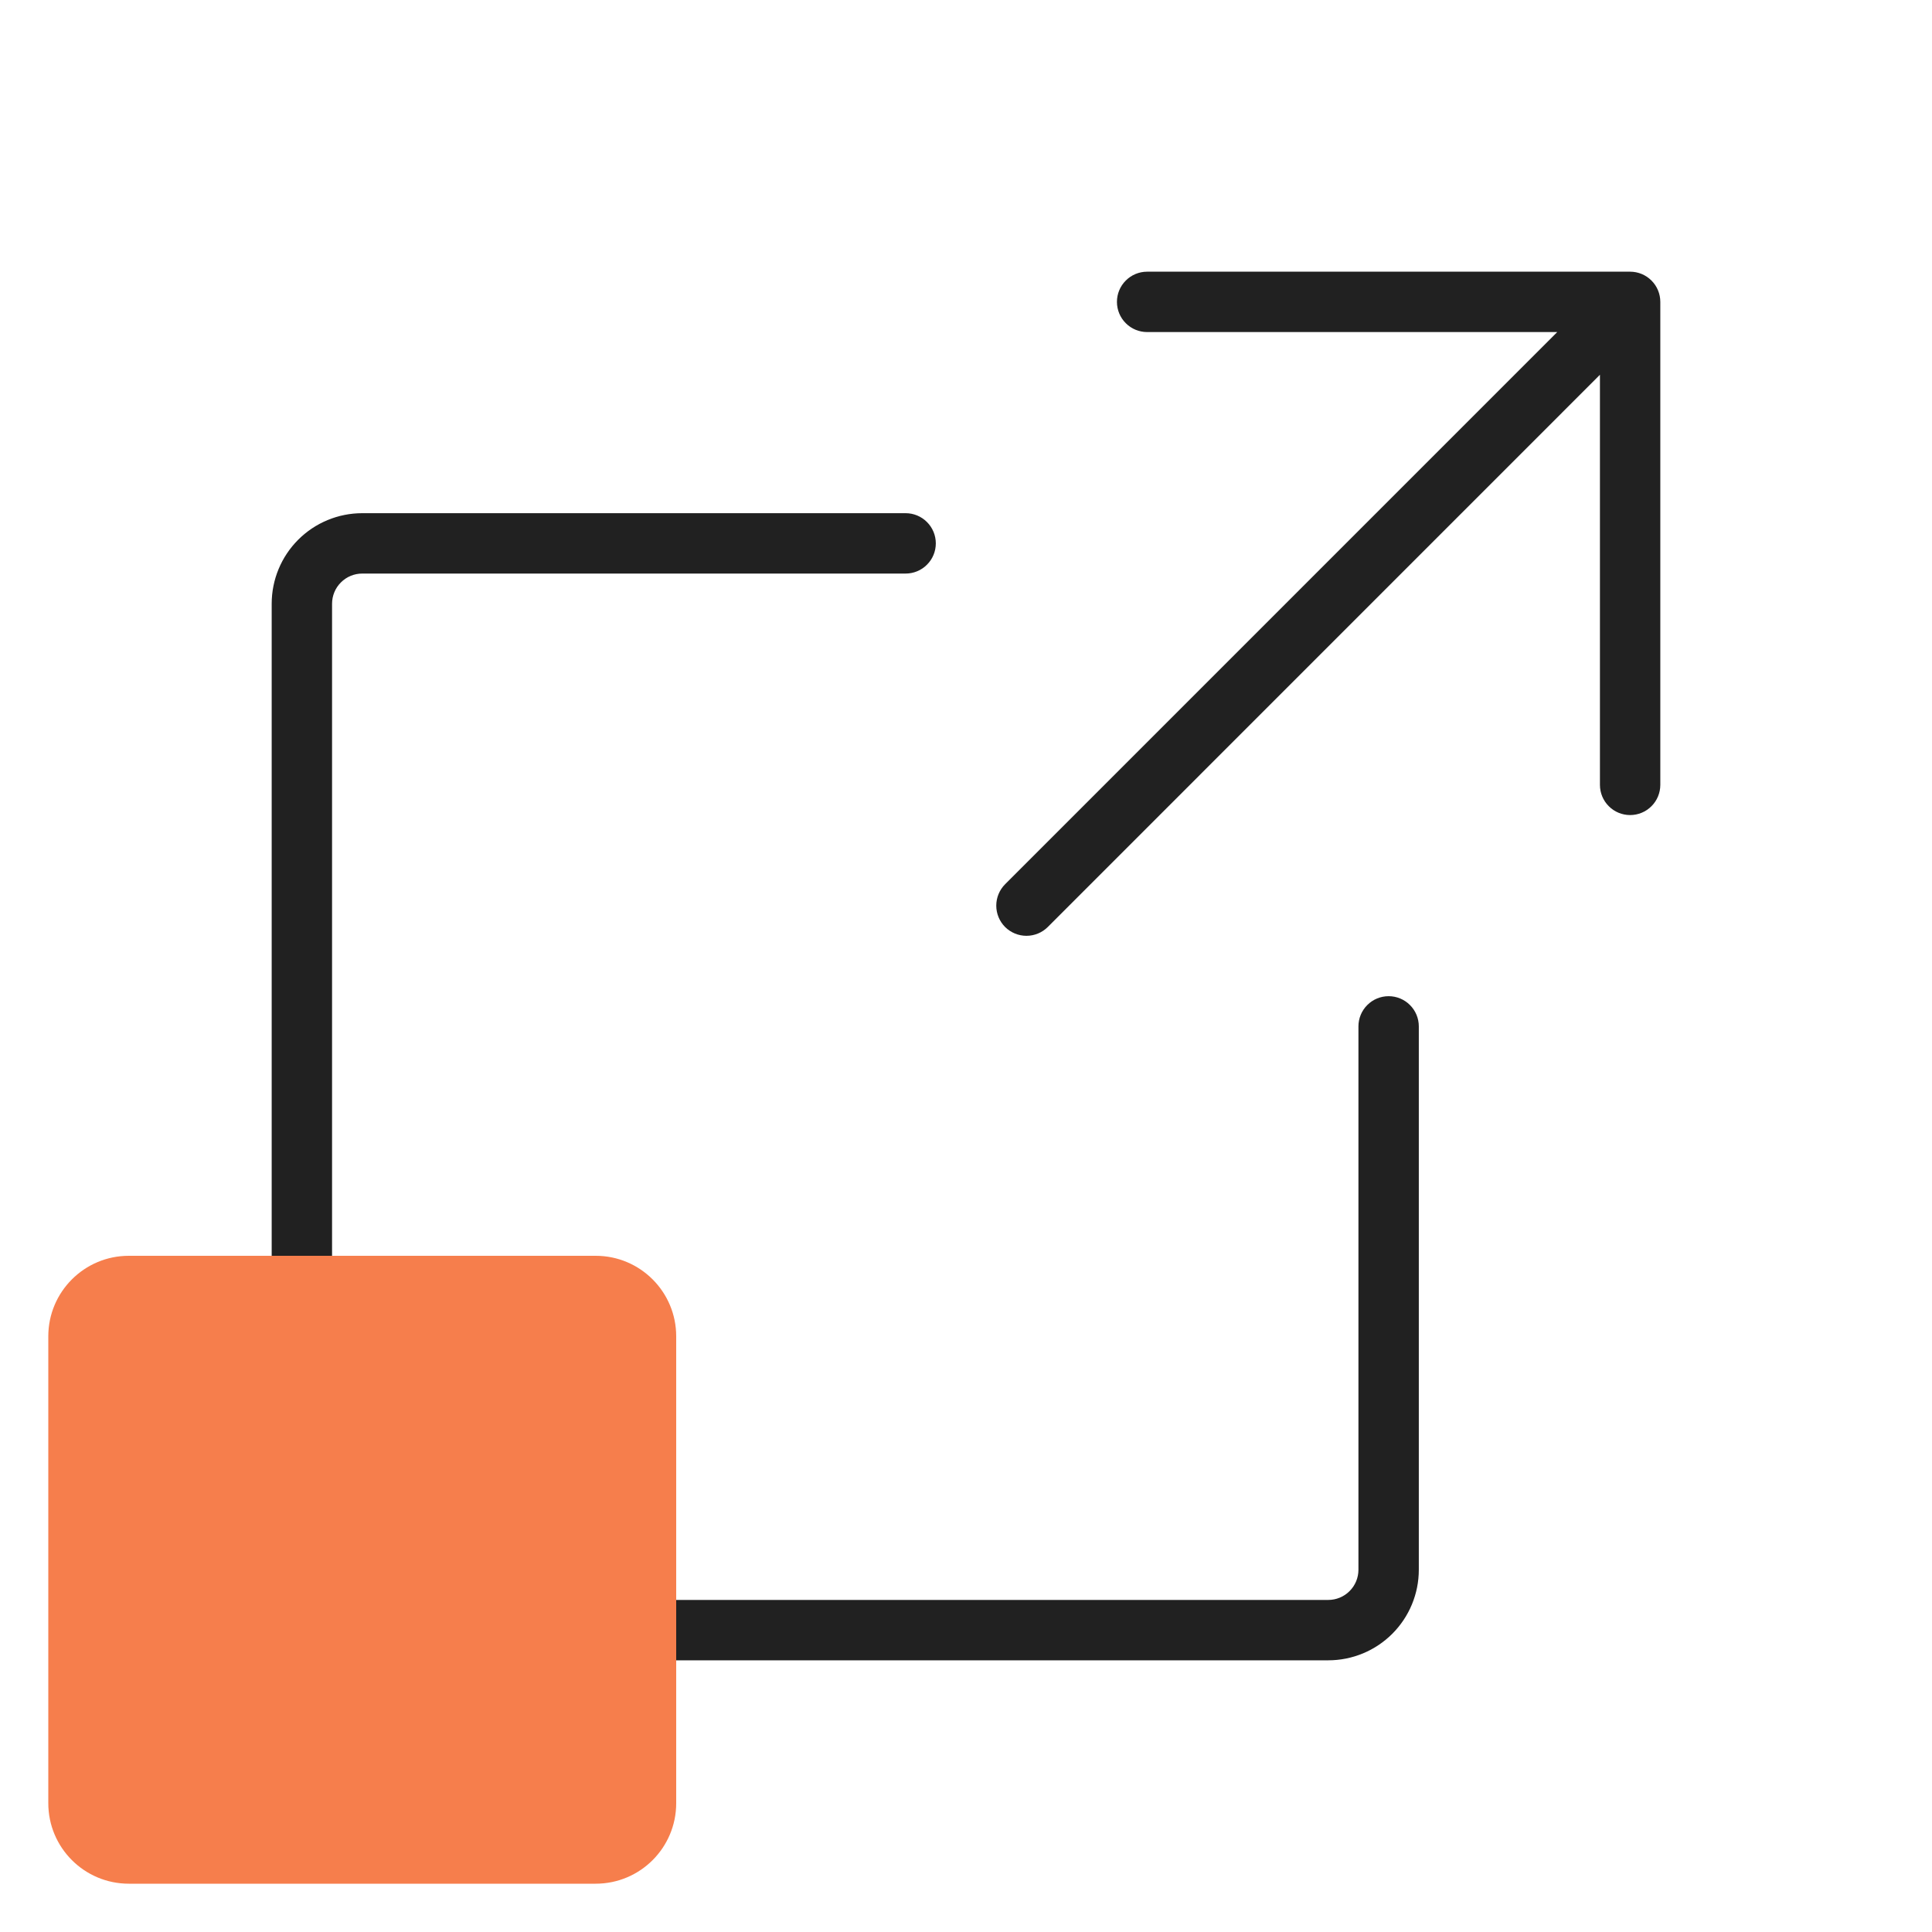
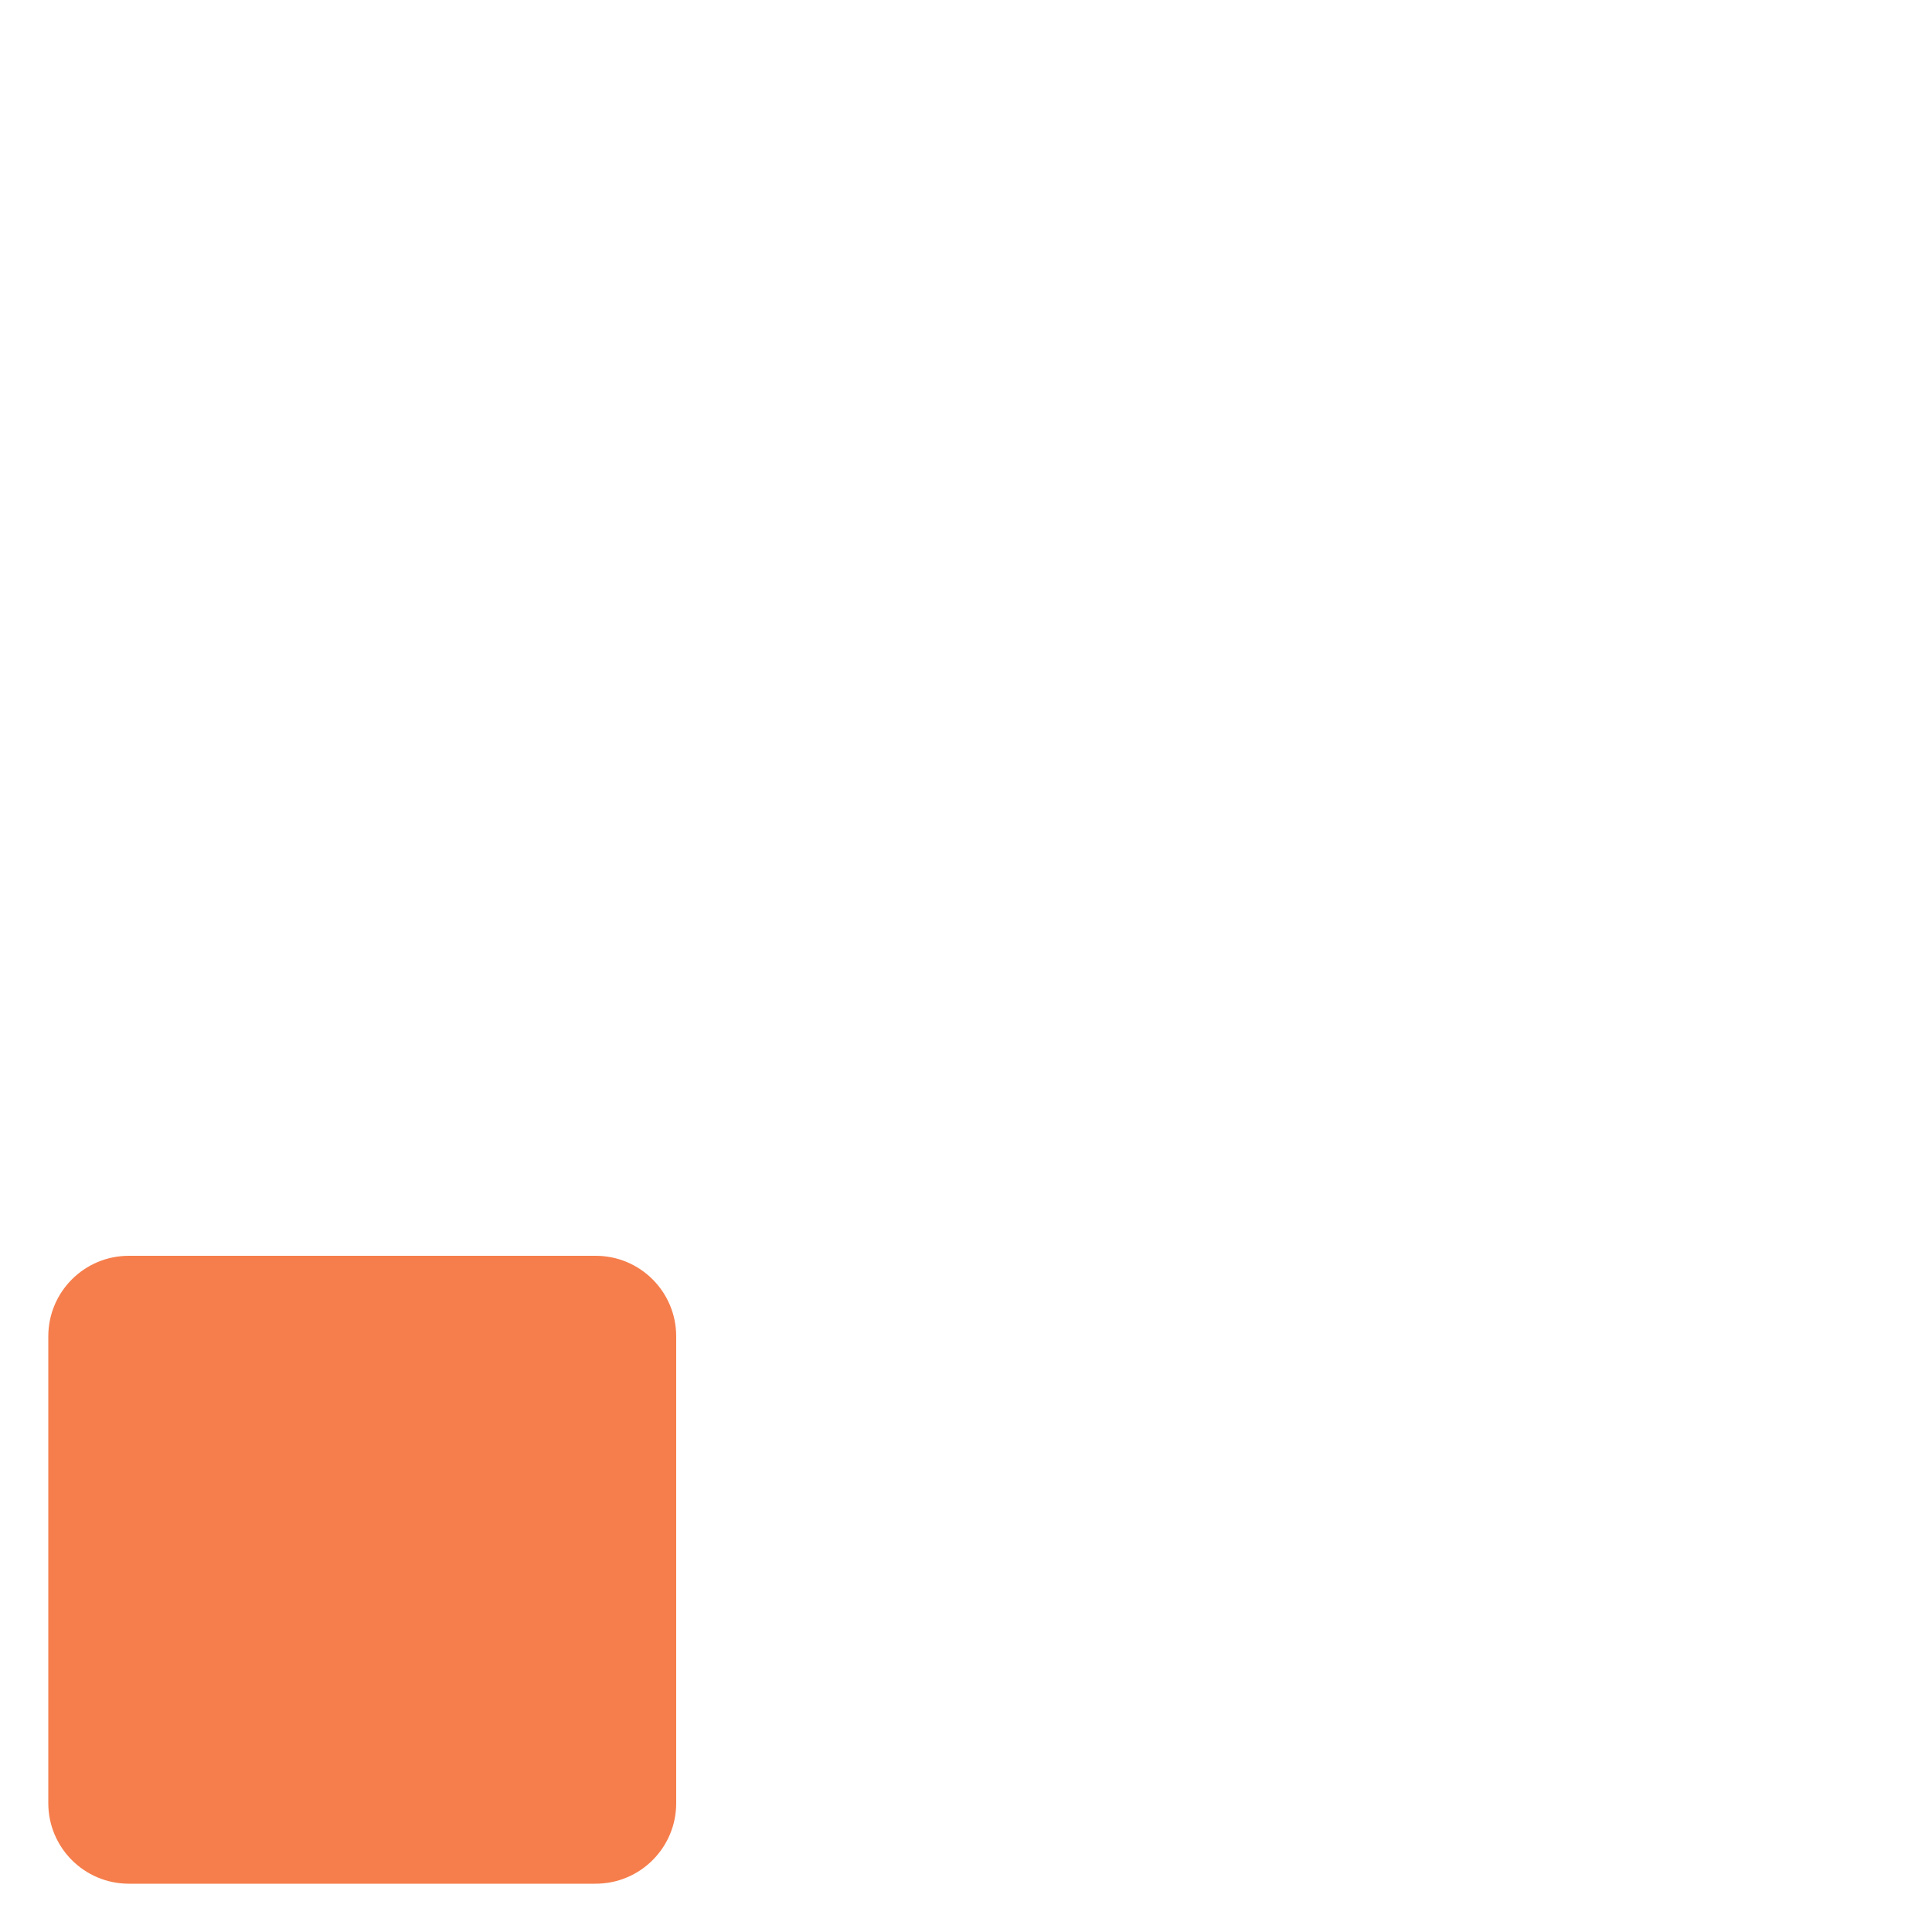
<svg xmlns="http://www.w3.org/2000/svg" width="48" height="48" viewBox="0 0 48 48" fill="none">
-   <path d="M41.25 19.5C41.25 19.699 41.171 19.89 41.03 20.03C40.89 20.171 40.699 20.25 40.5 20.25C40.301 20.25 40.11 20.171 39.97 20.03C39.829 19.89 39.75 19.699 39.75 19.5V9.311L26.032 23.031C25.892 23.171 25.701 23.25 25.502 23.25C25.303 23.25 25.112 23.171 24.971 23.031C24.831 22.89 24.752 22.699 24.752 22.5C24.752 22.301 24.831 22.11 24.971 21.969L38.689 8.25H28.5C28.301 8.25 28.11 8.171 27.97 8.03C27.829 7.89 27.75 7.699 27.75 7.5C27.75 7.301 27.829 7.11 27.97 6.97C28.11 6.829 28.301 6.75 28.5 6.75H40.5C40.699 6.75 40.89 6.829 41.03 6.97C41.171 7.11 41.25 7.301 41.25 7.5V19.5ZM34.5 24.75C34.301 24.75 34.11 24.829 33.97 24.97C33.829 25.11 33.75 25.301 33.75 25.5V39C33.75 39.199 33.671 39.39 33.53 39.53C33.39 39.671 33.199 39.75 33 39.75H9C8.801 39.75 8.61 39.671 8.47 39.53C8.329 39.39 8.25 39.199 8.25 39V15C8.25 14.801 8.329 14.61 8.47 14.47C8.61 14.329 8.801 14.25 9 14.25H22.5C22.699 14.25 22.89 14.171 23.03 14.03C23.171 13.89 23.25 13.699 23.25 13.5C23.25 13.301 23.171 13.11 23.03 12.97C22.89 12.829 22.699 12.75 22.5 12.75H9C8.403 12.75 7.831 12.987 7.409 13.409C6.987 13.831 6.75 14.403 6.75 15V39C6.75 39.597 6.987 40.169 7.409 40.591C7.831 41.013 8.403 41.25 9 41.25H33C33.597 41.25 34.169 41.013 34.591 40.591C35.013 40.169 35.25 39.597 35.25 39V25.5C35.25 25.301 35.171 25.11 35.03 24.97C34.89 24.829 34.699 24.75 34.5 24.75Z" fill="#212121" />
  <path d="M1.2 33.2C1.2 32.096 2.096 31.2 3.2 31.2H14.8C15.905 31.2 16.8 32.096 16.8 33.2V44.8C16.8 45.905 15.905 46.8 14.8 46.8H3.2C2.096 46.8 1.2 45.905 1.2 44.8V33.2Z" fill="#F67E4C" />
</svg>